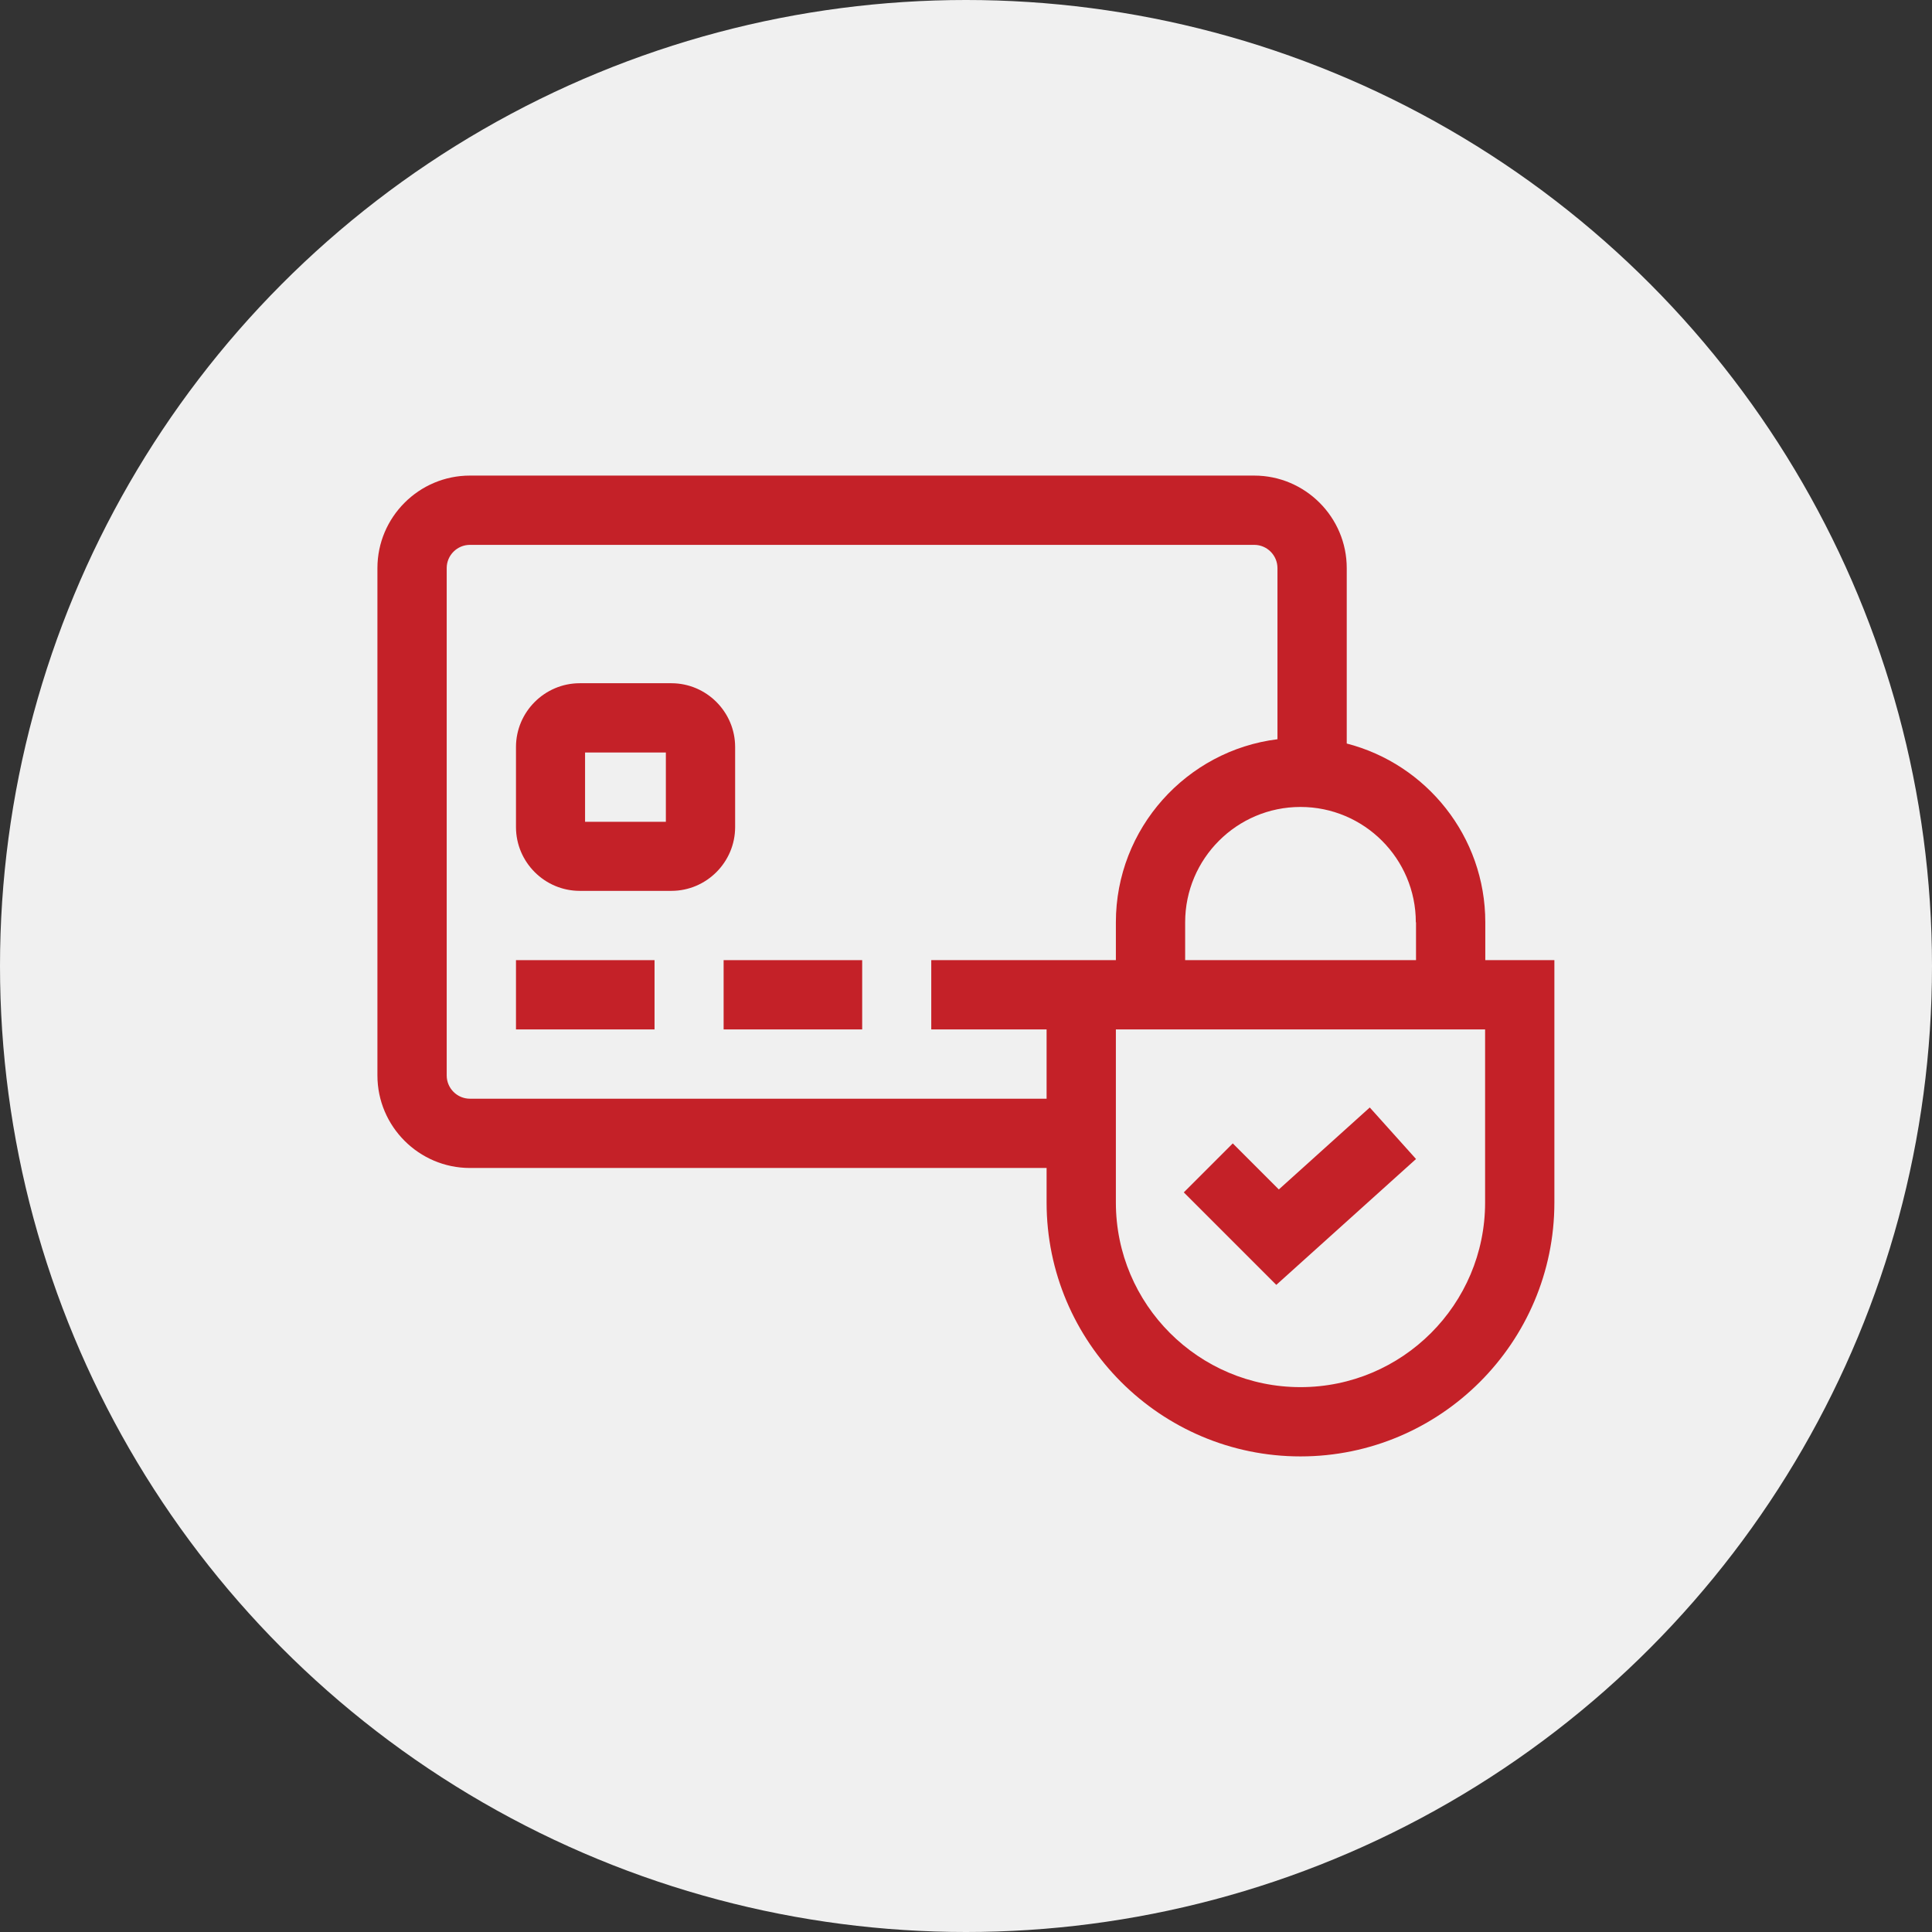
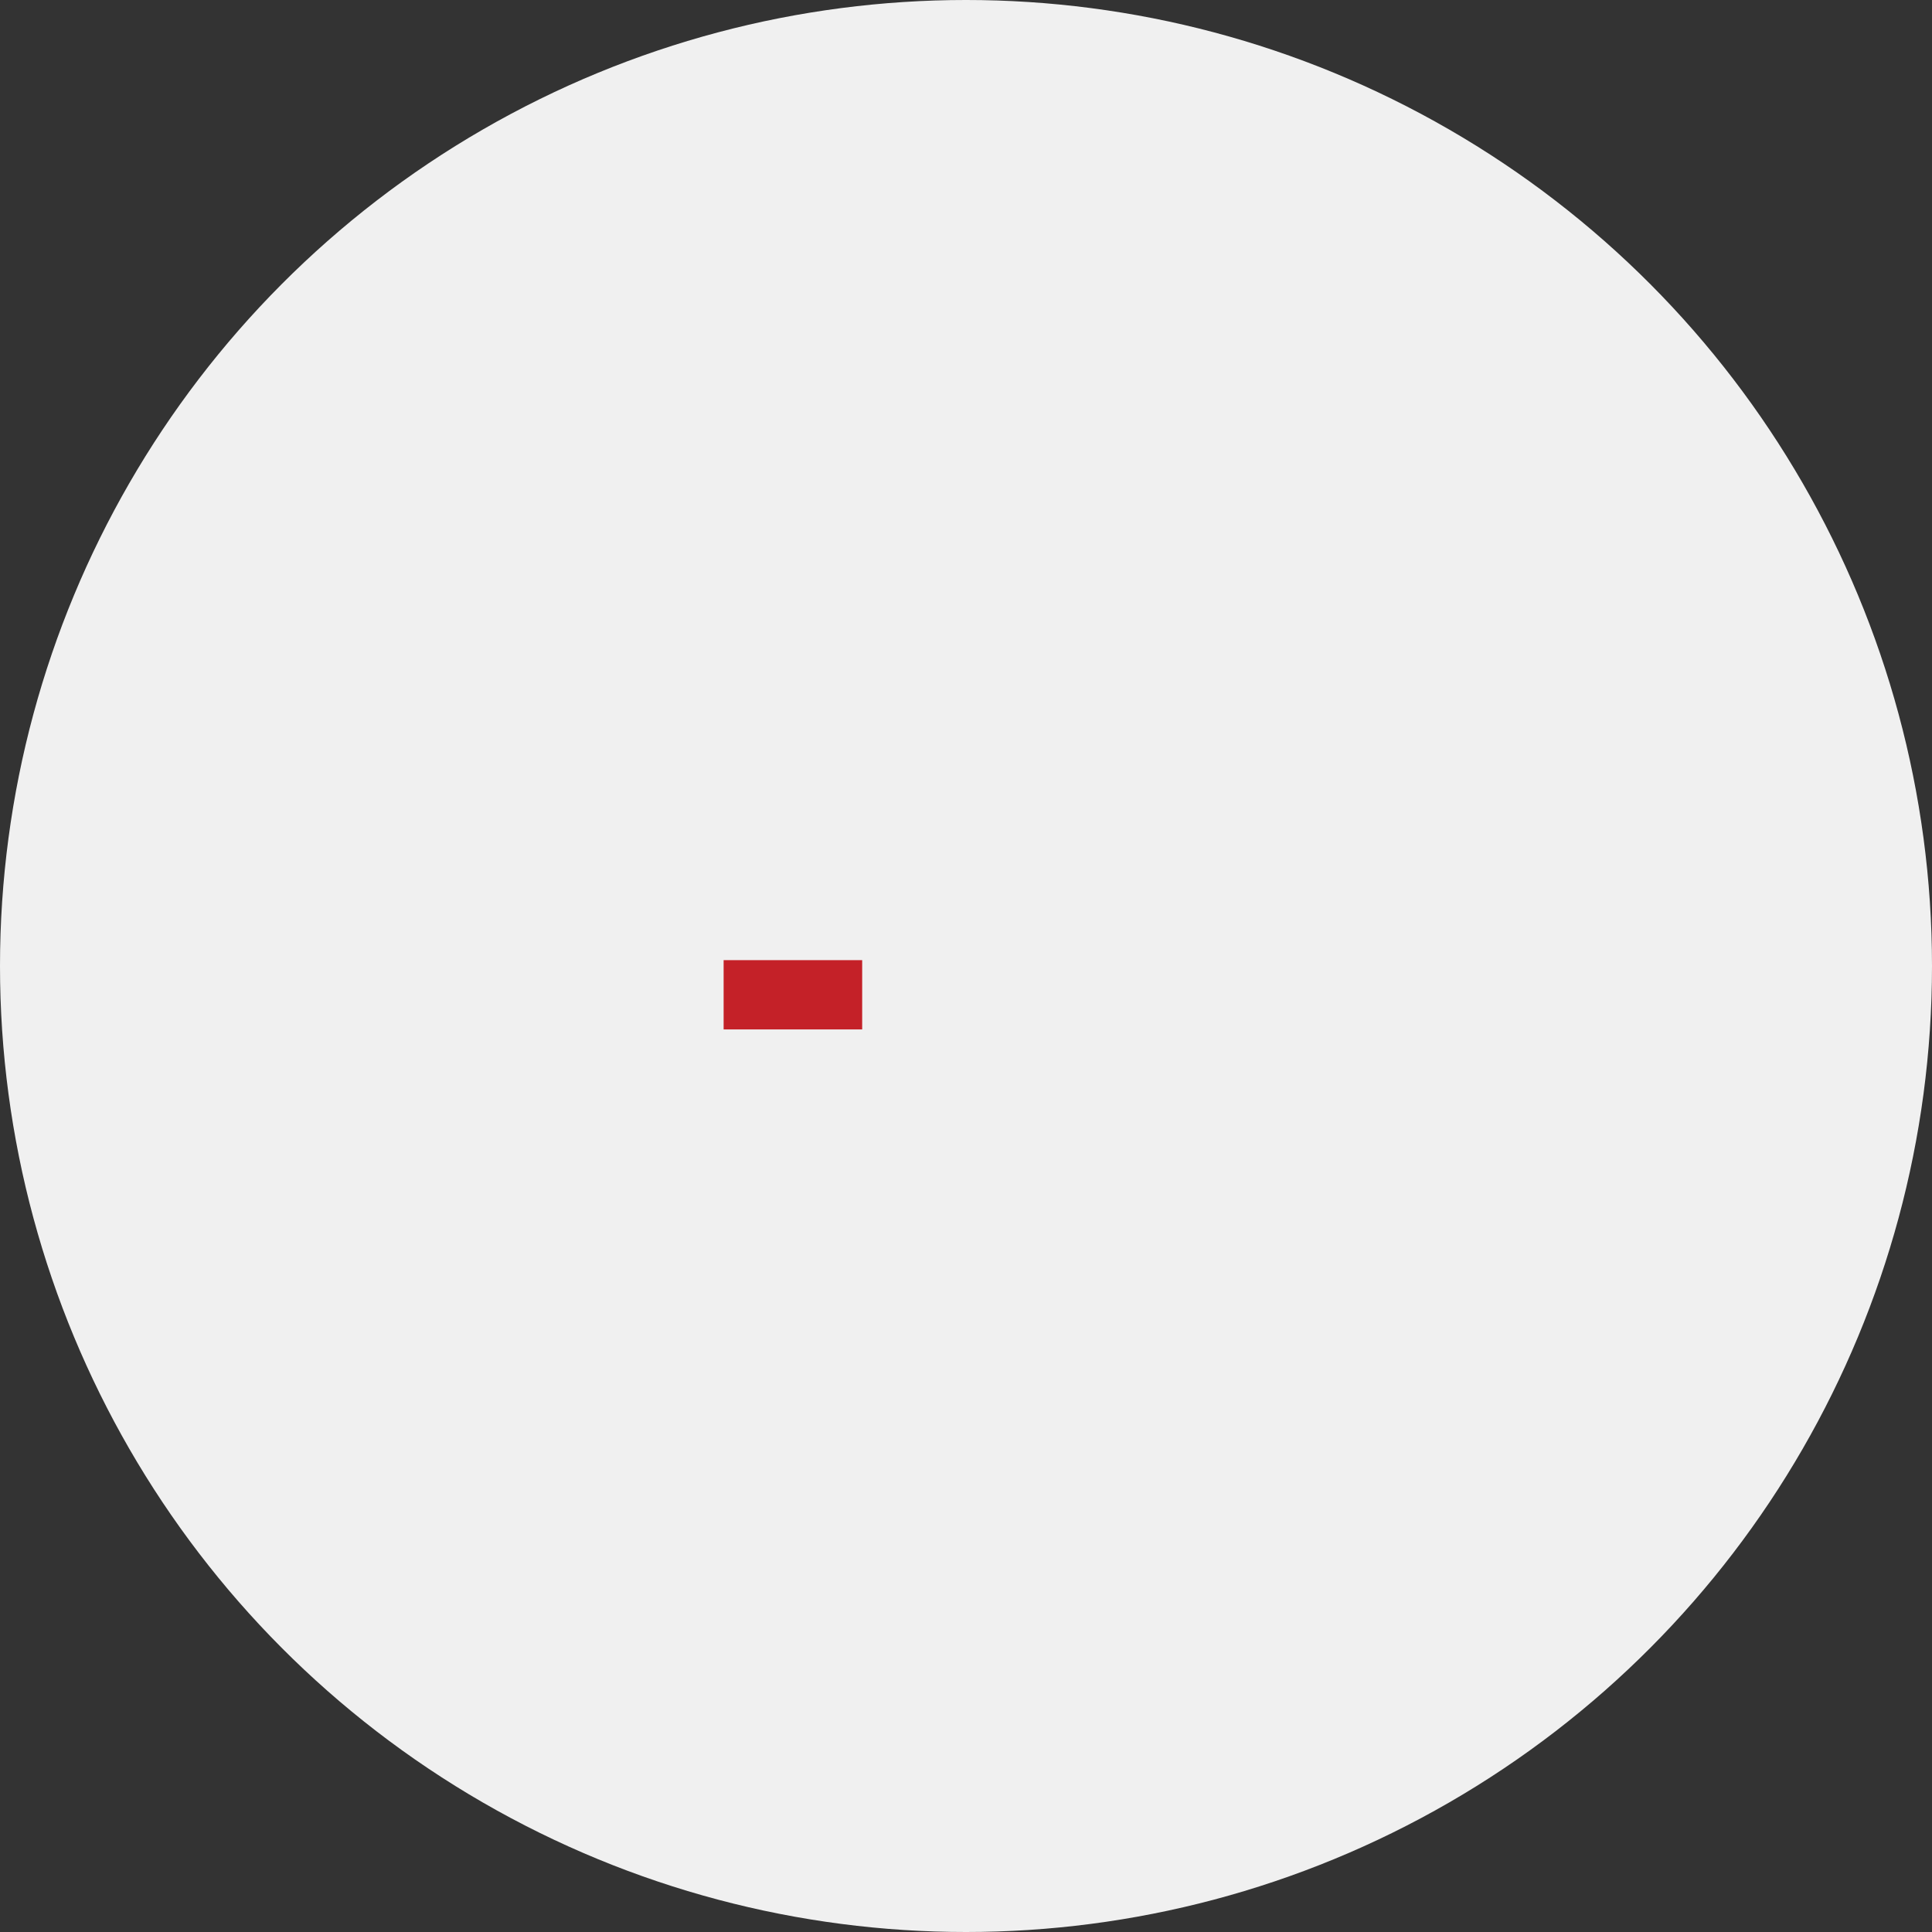
<svg xmlns="http://www.w3.org/2000/svg" id="Layer_2" viewBox="0 0 99 99">
  <rect x="0" y="0" width="99" height="99" fill="#333333" stroke="none" />
  <defs>
    <style>.cls-1{fill:#f0f0f0;}.cls-2{fill:#c42128;}</style>
  </defs>
  <g id="Layer_1-2">
    <circle class="cls-1" cx="49.5" cy="49.5" r="49.5" />
    <g>
-       <path class="cls-2" d="M37.67,38.28c0-1.8-1.47-3.27-3.27-3.27h-4.69c-1.8,0-3.27,1.47-3.27,3.27v4.1c0,1.8,1.47,3.27,3.27,3.27h4.69c1.8,0,3.27-1.47,3.27-3.27v-4.1Zm-3.55,3.83h-4.14v-3.55h4.14v3.55Z" />
-       <path class="cls-2" d="M26.44,49.2h7.1v3.55h-7.1v-3.55Z" />
      <path class="cls-2" d="M37.08,49.2h7.1v3.55h-7.1v-3.55Z" />
-       <path class="cls-2" d="M76.11,49.2v-1.94c0-4.4-3.02-8.11-7.1-9.16v-8.99c0-2.61-2.13-4.74-4.74-4.74H24.08c-2.61,0-4.74,2.13-4.74,4.74v26c0,2.61,2.13,4.74,4.74,4.74h29.55v1.77c0,7.17,5.84,13.01,13.01,13.01s13.01-5.84,13.01-13.01v-12.42h-3.55Zm-3.55-1.94v1.94h-11.83v-1.94c0-3.26,2.65-5.91,5.91-5.91s5.91,2.65,5.91,5.91Zm-48.48,9.04c-.66,0-1.19-.54-1.19-1.19V29.11c0-.66,.54-1.19,1.19-1.19h40.19c.66,0,1.19,.54,1.19,1.19v8.77c-4.66,.58-8.28,4.57-8.28,9.38v1.94h-9.46v3.55h5.91v3.55H24.08Zm52.02,5.32c0,5.22-4.24,9.46-9.46,9.46s-9.46-4.24-9.46-9.46v-8.87h18.92v8.87Z" />
-       <path class="cls-2" d="M65.4,65.84l7.16-6.45-2.37-2.64-4.66,4.2-2.36-2.36-2.51,2.51,4.74,4.74Z" />
    </g>
  </g>
</svg>